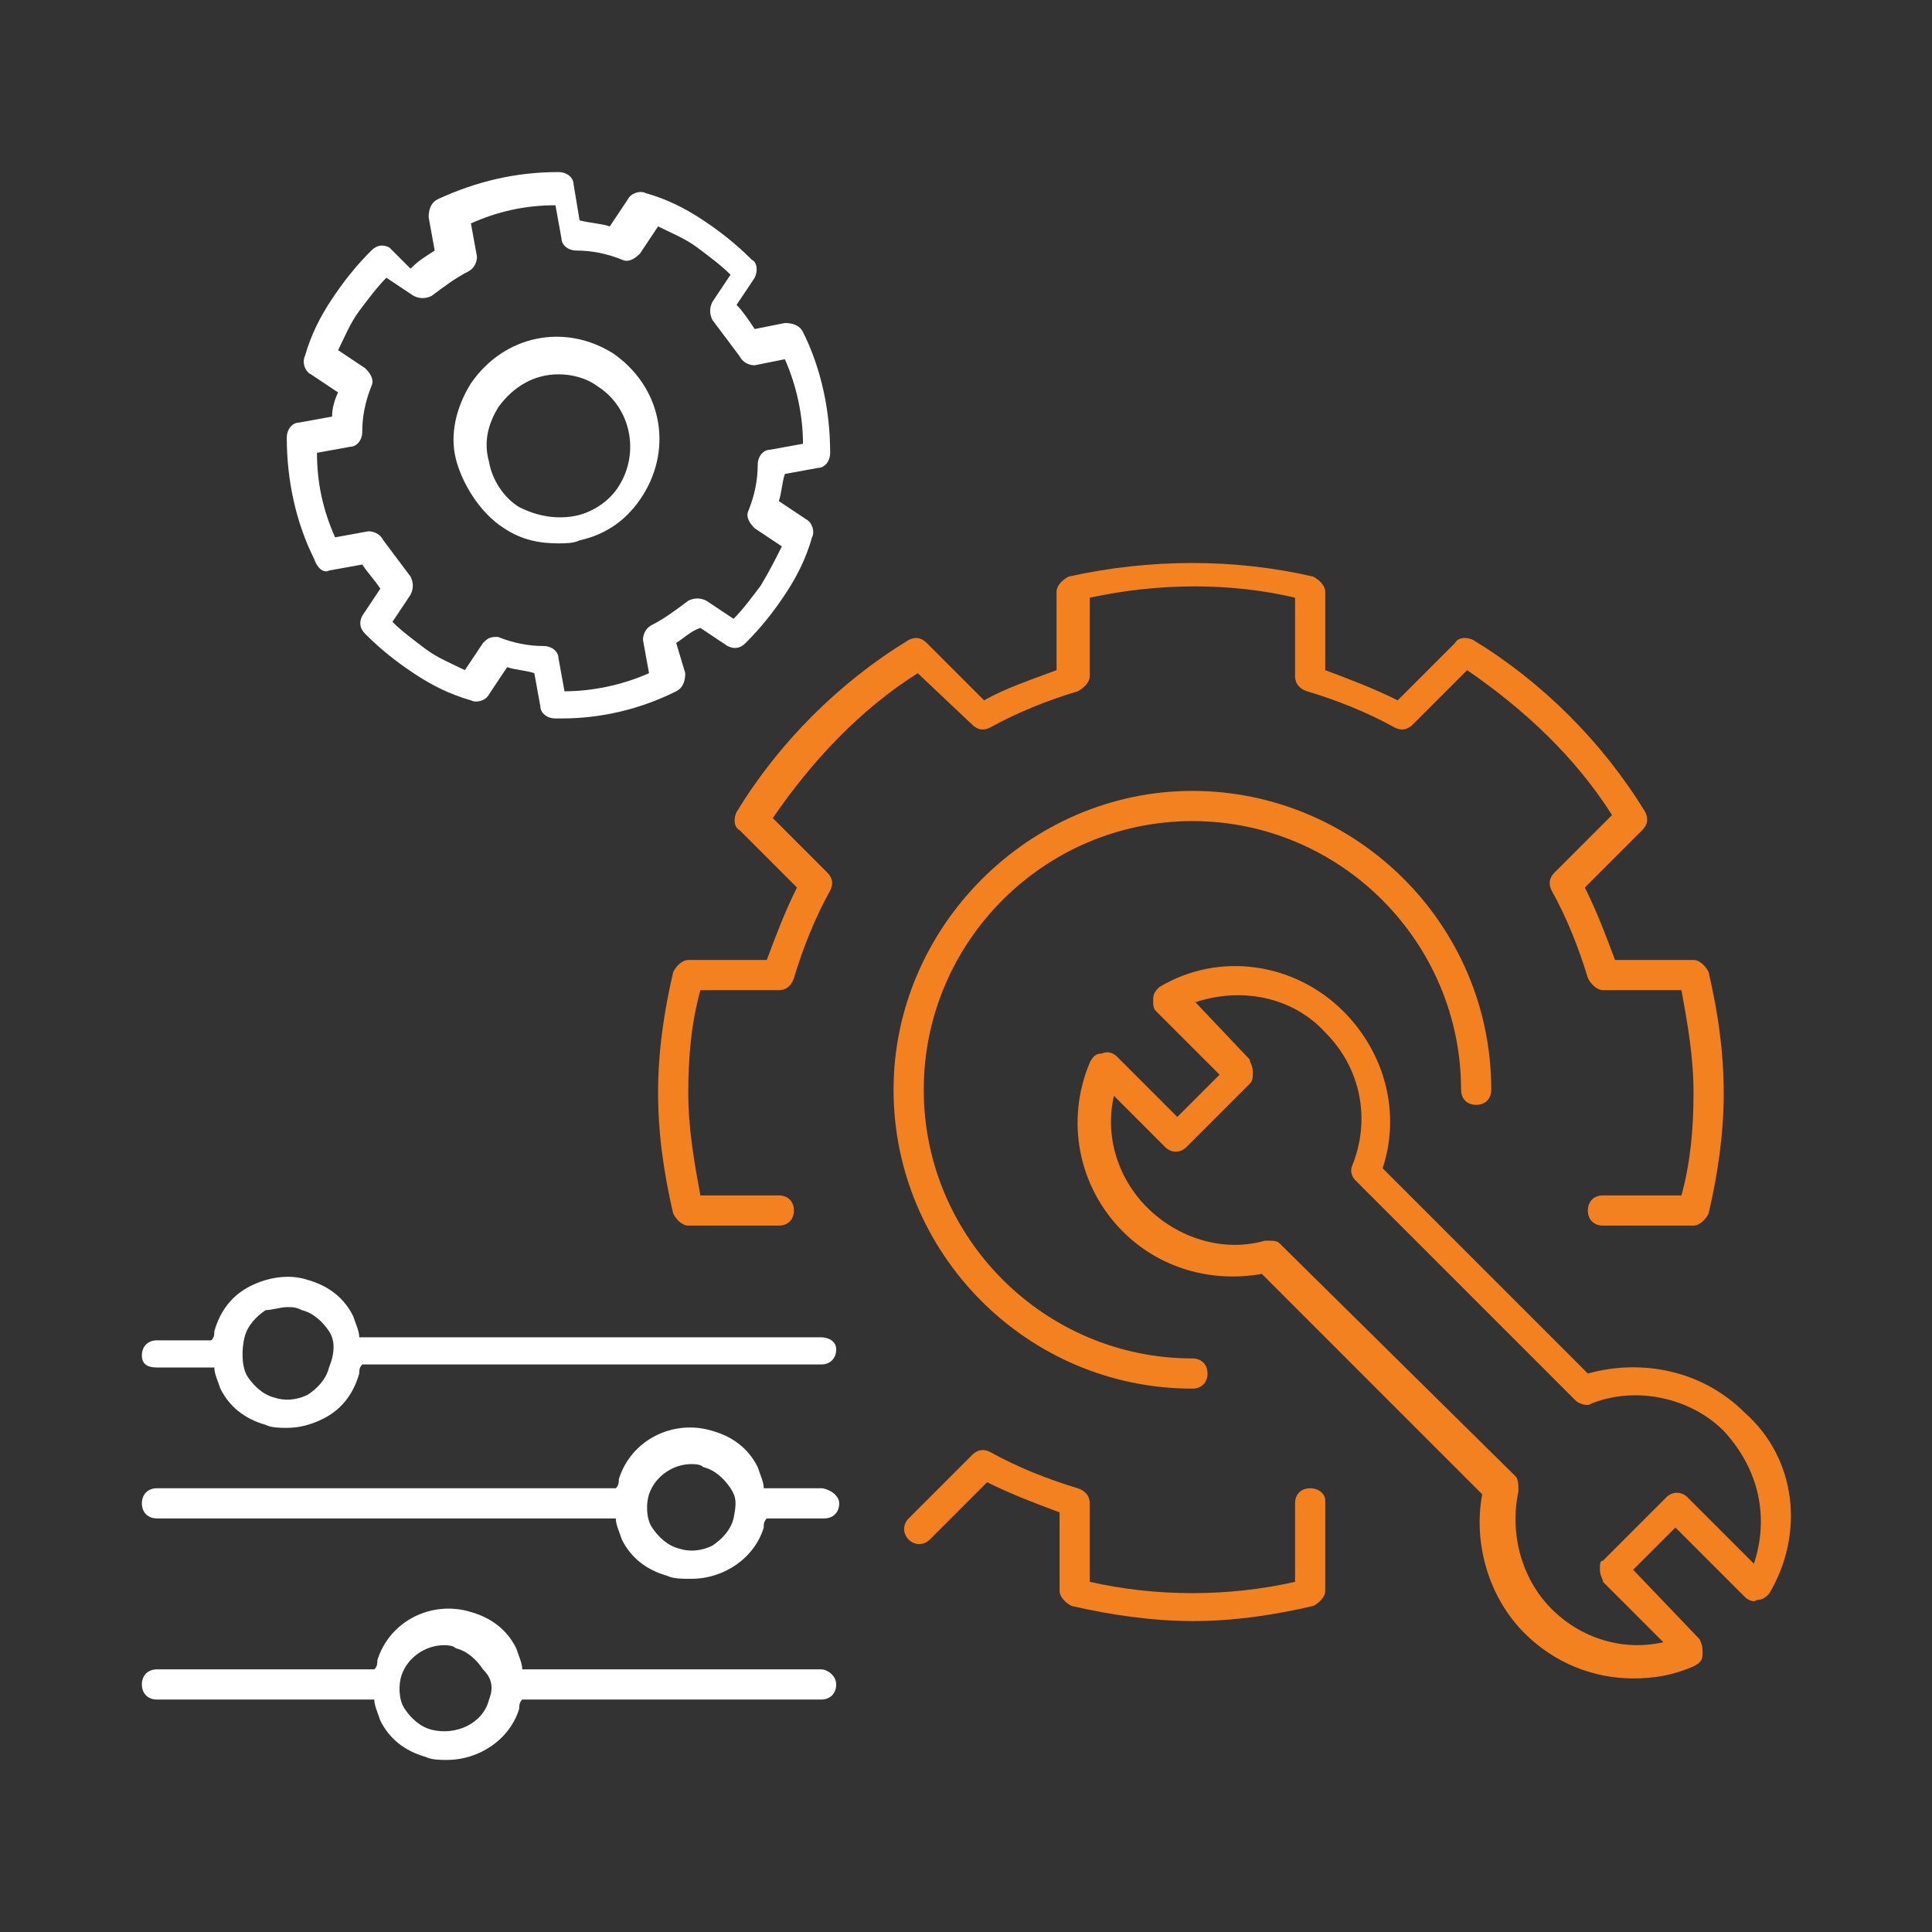
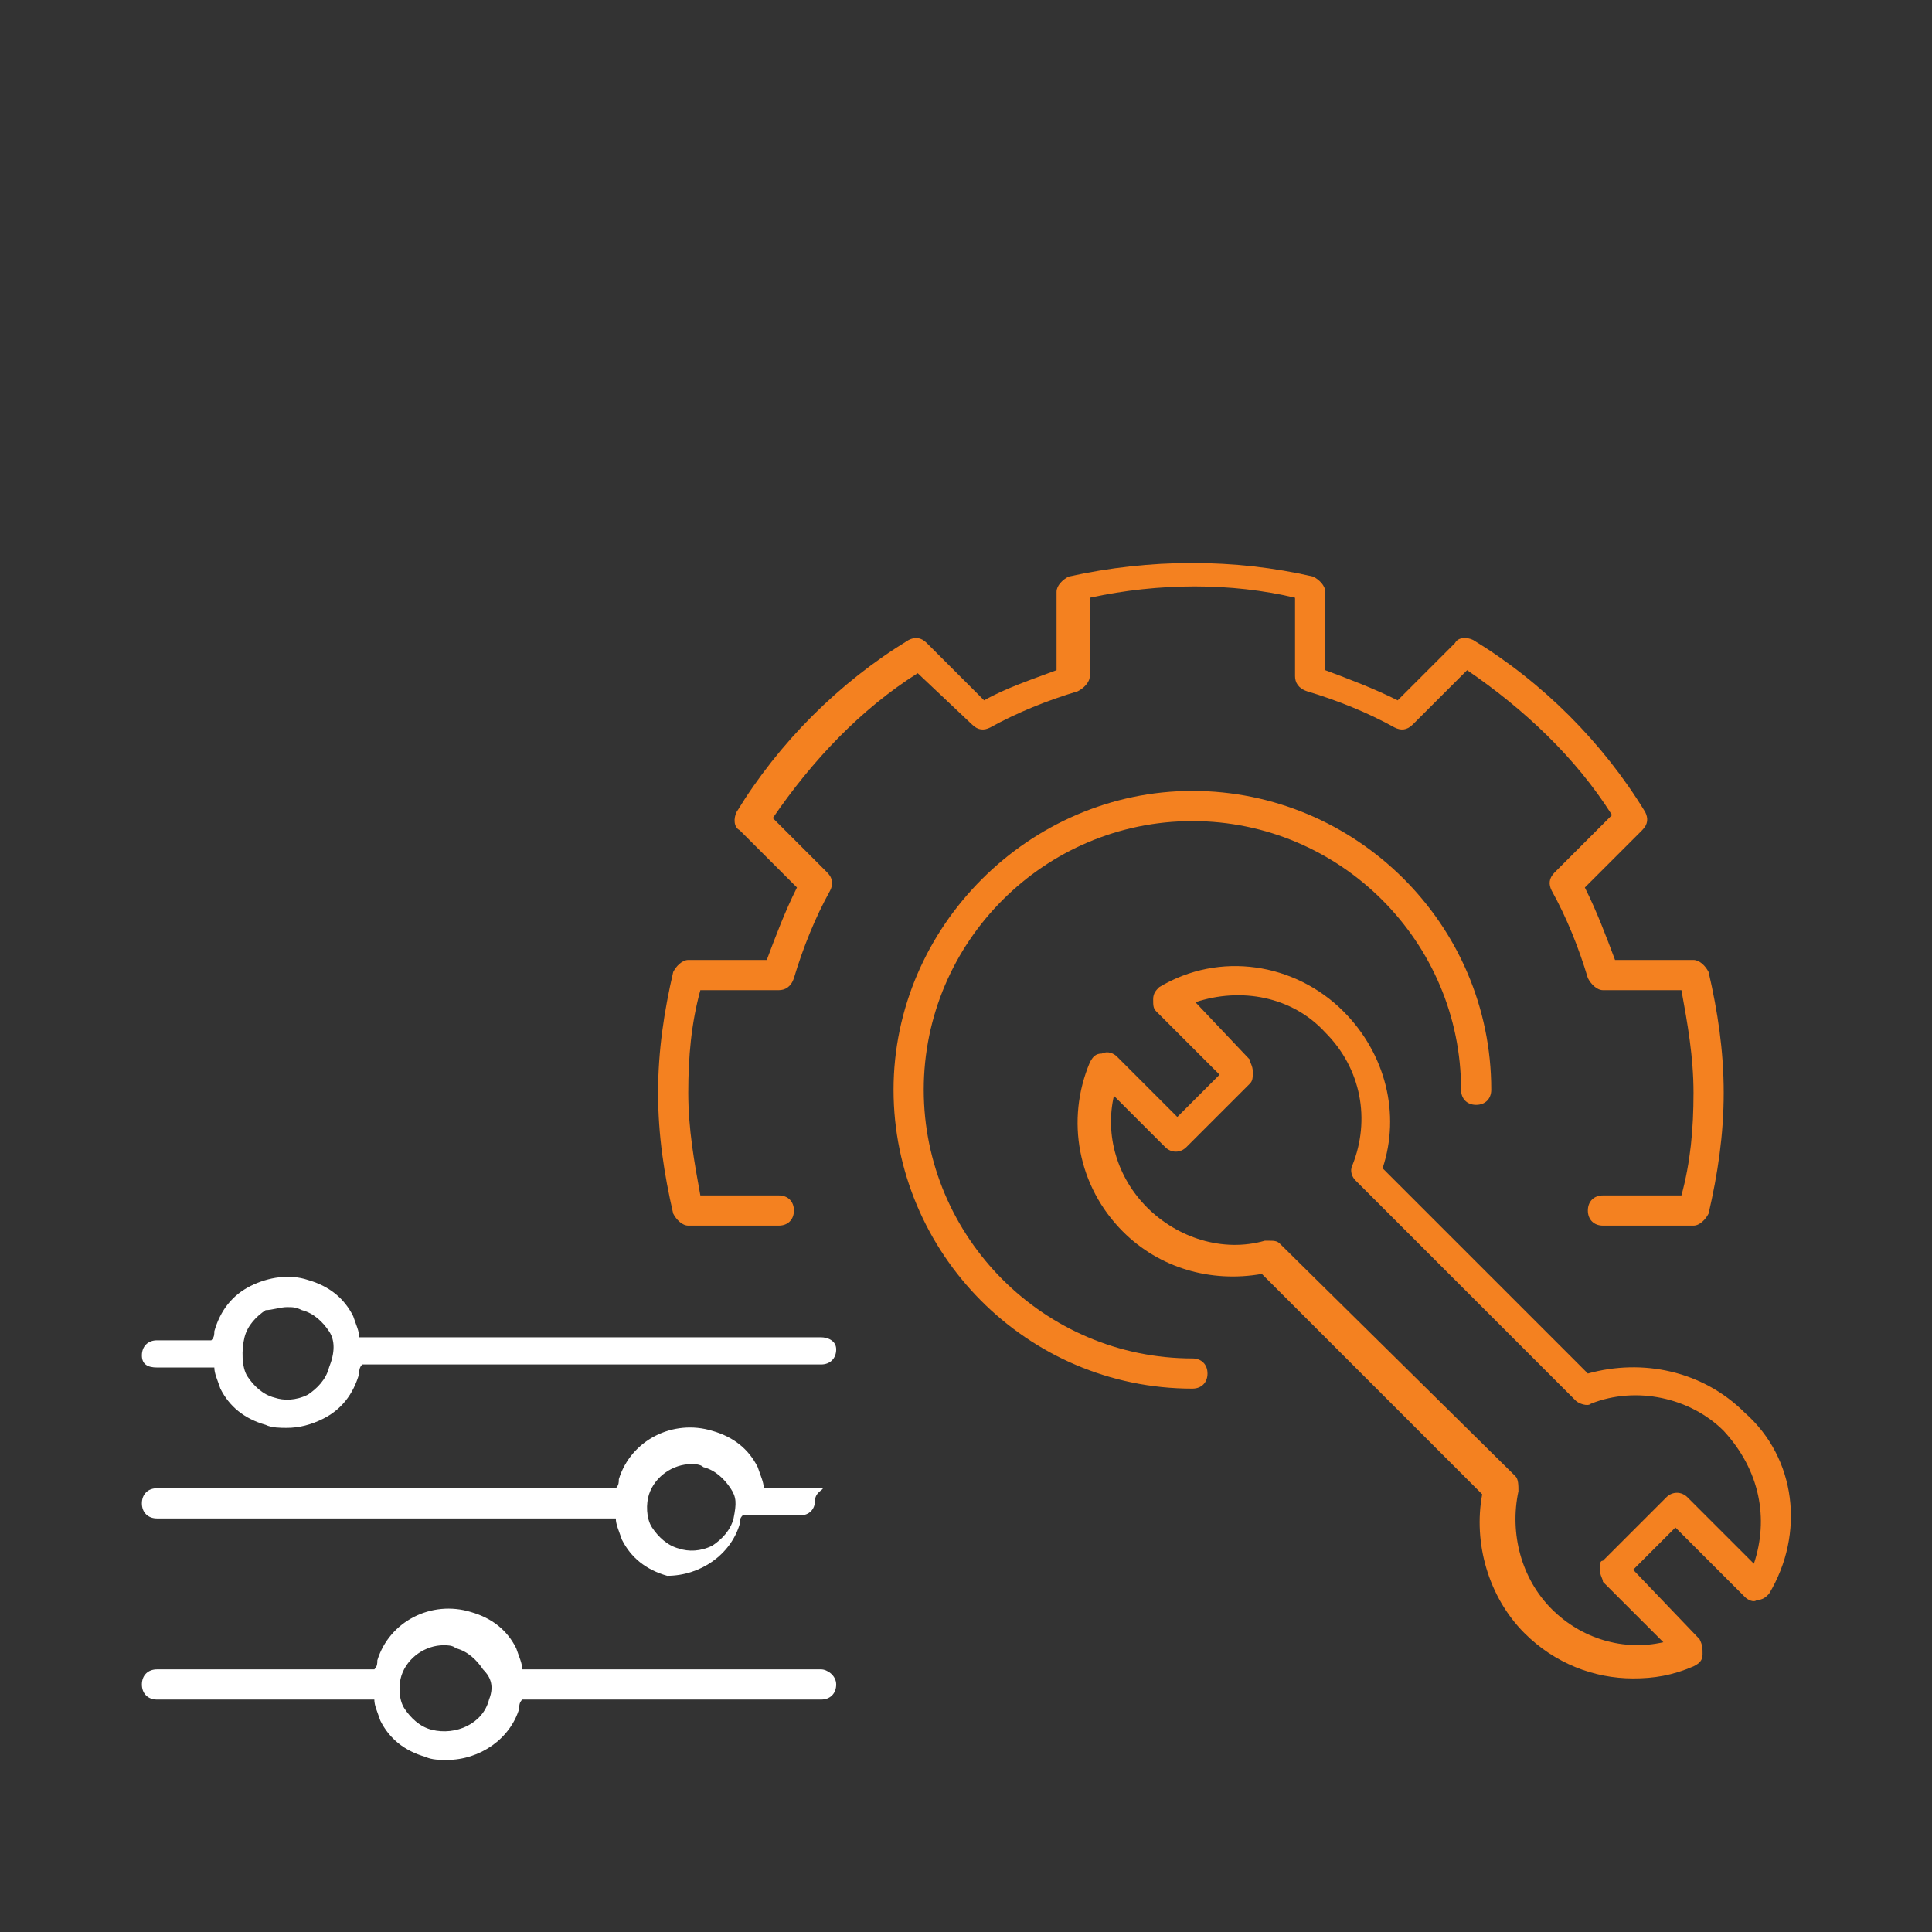
<svg xmlns="http://www.w3.org/2000/svg" version="1.1" id="Layer_1" x="0px" y="0px" viewBox="0 0 64 64" style="enable-background:new 0 0 64 64;" xml:space="preserve">
  <rect x="0" y="0" width="64" height="64" fill="#333333" stroke="none" />
  <style type="text/css">
	.st0{fill:#F48120;}
	.st1{fill:#FFFFFF;}
</style>
  <g>
-     <path class="st0" d="M43.4,49.3c-0.3,0-0.5,0.2-0.5,0.5v2.6c-2.2,0.5-4.6,0.5-6.8,0v-2.6c0-0.2-0.1-0.4-0.4-0.5   c-1-0.3-2-0.7-2.9-1.2c-0.2-0.1-0.4-0.1-0.6,0.1l-2.1,2.1c-0.2,0.2-0.2,0.5,0,0.7s0.5,0.2,0.7,0l1.9-1.9c0.8,0.4,1.6,0.7,2.4,1v2.6   c0,0.2,0.2,0.4,0.4,0.5c1.3,0.3,2.7,0.5,4,0.5c1.4,0,2.7-0.2,4-0.5c0.2-0.1,0.4-0.3,0.4-0.5v-3C43.9,49.5,43.7,49.3,43.4,49.3z" />
    <path class="st0" d="M32.2,24c0.2,0.2,0.4,0.2,0.6,0.1c0.9-0.5,1.9-0.9,2.9-1.2c0.2-0.1,0.4-0.3,0.4-0.5v-2.6   c2.3-0.5,4.7-0.5,6.8,0v2.6c0,0.2,0.1,0.4,0.4,0.5c1,0.3,2,0.7,2.9,1.2c0.2,0.1,0.4,0.1,0.6-0.1l1.8-1.8c1.9,1.3,3.6,2.9,4.8,4.8   l-1.9,1.9c-0.2,0.2-0.2,0.4-0.1,0.6c0.5,0.9,0.9,1.9,1.2,2.9c0.1,0.2,0.3,0.4,0.5,0.4h2.6c0.2,1.1,0.4,2.2,0.4,3.4   s-0.1,2.3-0.4,3.4h-2.6c-0.3,0-0.5,0.2-0.5,0.5s0.2,0.5,0.5,0.5h3c0.2,0,0.4-0.2,0.5-0.4c0.3-1.3,0.5-2.6,0.5-4s-0.2-2.7-0.5-4   c-0.1-0.2-0.3-0.4-0.5-0.4h-2.6c-0.3-0.8-0.6-1.6-1-2.4l1.9-1.9c0.2-0.2,0.2-0.4,0.1-0.6c-1.4-2.3-3.4-4.3-5.7-5.7   c-0.2-0.1-0.5-0.1-0.6,0.1l-1.9,1.9c-0.8-0.4-1.6-0.7-2.4-1v-2.6c0-0.2-0.2-0.4-0.4-0.5c-2.6-0.6-5.4-0.6-8.1,0   c-0.2,0.1-0.4,0.3-0.4,0.5v2.6c-0.8,0.3-1.7,0.6-2.4,1l-1.9-1.9c-0.2-0.2-0.4-0.2-0.6-0.1c-2.3,1.4-4.3,3.4-5.7,5.7   c-0.1,0.2-0.1,0.5,0.1,0.6l1.9,1.9c-0.4,0.8-0.7,1.6-1,2.4h-2.6c-0.2,0-0.4,0.2-0.5,0.4c-0.3,1.3-0.5,2.6-0.5,4s0.2,2.7,0.5,4   c0.1,0.2,0.3,0.4,0.5,0.4h3c0.3,0,0.5-0.2,0.5-0.5s-0.2-0.5-0.5-0.5h-2.6c-0.2-1.1-0.4-2.2-0.4-3.4s0.1-2.3,0.4-3.4h2.6   c0.2,0,0.4-0.1,0.5-0.4c0.3-1,0.7-2,1.2-2.9c0.1-0.2,0.1-0.4-0.1-0.6l-1.8-1.8c1.3-1.9,2.9-3.6,4.8-4.8L32.2,24z" />
    <path class="st0" d="M39.5,46c0.3,0,0.5-0.2,0.5-0.5S39.8,45,39.5,45c-4.9,0-8.9-4-8.9-8.9s4-8.9,8.9-8.9s8.9,4,8.9,8.9   c0,0.3,0.2,0.5,0.5,0.5s0.5-0.2,0.5-0.5c0-5.5-4.5-9.9-9.9-9.9s-9.9,4.5-9.9,9.9S34,46,39.5,46z" />
    <path class="st1" d="M27.2,44.3H11.9c0-0.2-0.1-0.4-0.2-0.7c-0.3-0.6-0.8-1-1.5-1.2c-0.6-0.2-1.3-0.1-1.9,0.2s-1,0.8-1.2,1.5   c0,0.1,0,0.2-0.1,0.3H5.2c-0.3,0-0.5,0.2-0.5,0.5s0.2,0.4,0.5,0.4h1.9c0,0.2,0.1,0.4,0.2,0.7c0.3,0.6,0.8,1,1.5,1.2   c0.2,0.1,0.5,0.1,0.7,0.1c0.4,0,0.8-0.1,1.2-0.3c0.6-0.3,1-0.8,1.2-1.5c0-0.1,0-0.2,0.1-0.3h15.2c0.3,0,0.5-0.2,0.5-0.5   S27.4,44.3,27.2,44.3z M10.9,45.3c-0.1,0.4-0.4,0.7-0.7,0.9c-0.4,0.2-0.8,0.2-1.1,0.1c-0.4-0.1-0.7-0.4-0.9-0.7   C8,45.3,8,44.7,8.1,44.3c0.1-0.4,0.4-0.7,0.7-0.9c0.2,0,0.5-0.1,0.7-0.1s0.3,0,0.5,0.1c0.4,0.1,0.7,0.4,0.9,0.7   S11.1,44.8,10.9,45.3z" />
-     <path class="st1" d="M27.2,49.3h-1.9c0-0.2-0.1-0.4-0.2-0.7c-0.3-0.6-0.8-1-1.5-1.2c-1.3-0.4-2.7,0.3-3.1,1.6c0,0.1,0,0.2-0.1,0.3   H5.2c-0.3,0-0.5,0.2-0.5,0.5s0.2,0.5,0.5,0.5h15.2c0,0.2,0.1,0.4,0.2,0.7c0.3,0.6,0.8,1,1.5,1.2c0.2,0.1,0.5,0.1,0.8,0.1   c1.1,0,2.1-0.7,2.4-1.7c0-0.1,0-0.2,0.1-0.3h1.9c0.3,0,0.5-0.2,0.5-0.5S27.4,49.3,27.2,49.3z M24.3,50.3c-0.1,0.4-0.4,0.7-0.7,0.9   c-0.4,0.2-0.8,0.2-1.1,0.1c-0.4-0.1-0.7-0.4-0.9-0.7s-0.2-0.8-0.1-1.1c0.2-0.6,0.8-1,1.4-1c0.1,0,0.3,0,0.4,0.1   c0.4,0.1,0.7,0.4,0.9,0.7S24.4,49.8,24.3,50.3z" />
+     <path class="st1" d="M27.2,49.3h-1.9c0-0.2-0.1-0.4-0.2-0.7c-0.3-0.6-0.8-1-1.5-1.2c-1.3-0.4-2.7,0.3-3.1,1.6c0,0.1,0,0.2-0.1,0.3   H5.2c-0.3,0-0.5,0.2-0.5,0.5s0.2,0.5,0.5,0.5h15.2c0,0.2,0.1,0.4,0.2,0.7c0.3,0.6,0.8,1,1.5,1.2c1.1,0,2.1-0.7,2.4-1.7c0-0.1,0-0.2,0.1-0.3h1.9c0.3,0,0.5-0.2,0.5-0.5S27.4,49.3,27.2,49.3z M24.3,50.3c-0.1,0.4-0.4,0.7-0.7,0.9   c-0.4,0.2-0.8,0.2-1.1,0.1c-0.4-0.1-0.7-0.4-0.9-0.7s-0.2-0.8-0.1-1.1c0.2-0.6,0.8-1,1.4-1c0.1,0,0.3,0,0.4,0.1   c0.4,0.1,0.7,0.4,0.9,0.7S24.4,49.8,24.3,50.3z" />
    <path class="st1" d="M27.2,55.3h-9.9c0-0.2-0.1-0.4-0.2-0.7c-0.3-0.6-0.8-1-1.5-1.2c-1.3-0.4-2.7,0.3-3.1,1.6c0,0.1,0,0.2-0.1,0.3   H5.2c-0.3,0-0.5,0.2-0.5,0.5s0.2,0.5,0.5,0.5h7.2c0,0.2,0.1,0.4,0.2,0.7c0.3,0.6,0.8,1,1.5,1.2c0.2,0.1,0.5,0.1,0.7,0.1   c1.1,0,2.1-0.7,2.4-1.7c0-0.1,0-0.2,0.1-0.3h9.9c0.3,0,0.5-0.2,0.5-0.5S27.4,55.3,27.2,55.3z M16.2,56.3c-0.2,0.8-1.1,1.2-1.9,1   c-0.4-0.1-0.7-0.4-0.9-0.7s-0.2-0.8-0.1-1.1c0.2-0.6,0.8-1,1.4-1c0.1,0,0.3,0,0.4,0.1c0.4,0.1,0.7,0.4,0.9,0.7   C16.2,55.5,16.4,55.8,16.2,56.3z" />
    <path class="st0" d="M57.8,46.8c-1.4-1.4-3.4-1.8-5.2-1.3l-6.8-6.8c0.6-1.8,0.1-3.8-1.3-5.2c-1.6-1.6-4.1-2-6.1-0.8   c-0.1,0.1-0.2,0.2-0.2,0.4s0,0.3,0.1,0.4l2.1,2.1L39,37l-2-2c-0.1-0.1-0.3-0.2-0.5-0.1c-0.2,0-0.3,0.1-0.4,0.3   c-0.8,1.9-0.4,4.1,1.1,5.6c1.2,1.2,2.9,1.7,4.6,1.4l7.3,7.3c-0.3,1.6,0.2,3.4,1.4,4.6c1,1,2.3,1.5,3.6,1.5c0.7,0,1.3-0.1,2-0.4   c0.2-0.1,0.3-0.2,0.3-0.4s0-0.3-0.1-0.5L54.1,52l1.4-1.4l2.3,2.3c0.1,0.1,0.3,0.2,0.4,0.1c0.2,0,0.3-0.1,0.4-0.2   C59.8,50.8,59.5,48.3,57.8,46.8z M58.1,51.8l-2.2-2.2c-0.2-0.2-0.5-0.2-0.7,0l-2.1,2.1C53,51.7,53,51.8,53,52s0.1,0.3,0.1,0.4l2,2   c-1.3,0.3-2.7-0.1-3.7-1.1s-1.4-2.5-1.1-3.9c0-0.2,0-0.4-0.1-0.5l-7.8-7.7c-0.1-0.1-0.2-0.1-0.4-0.1h-0.1c-1.4,0.4-2.9-0.1-3.9-1.1   s-1.4-2.4-1.1-3.7l1.7,1.7c0.2,0.2,0.5,0.2,0.7,0l2.1-2.1c0.1-0.1,0.1-0.2,0.1-0.4s-0.1-0.3-0.1-0.4l-1.8-1.9   c1.5-0.5,3.2-0.2,4.3,1c1.2,1.2,1.5,2.9,0.9,4.4c-0.1,0.2,0,0.4,0.1,0.5l7.3,7.3c0.1,0.1,0.4,0.2,0.5,0.1c1.5-0.6,3.3-0.2,4.4,0.9   C58.3,48.7,58.6,50.3,58.1,51.8z" />
-     <path class="st1" d="M10.9,18.9l1.1-0.2c0.2,0.3,0.4,0.5,0.6,0.8L12,20.4c-0.1,0.2-0.1,0.4,0.1,0.6c0.5,0.5,1,0.9,1.6,1.3   s1.2,0.7,1.9,0.9c0.2,0.1,0.5,0,0.6-0.2l0.6-0.9c0.3,0.1,0.6,0.1,0.9,0.2l0.2,1.1c0,0.2,0.2,0.4,0.5,0.4c0.1,0,0.1,0,0.2,0   c1.3,0,2.6-0.3,3.8-0.9c0.2-0.1,0.3-0.3,0.3-0.6l-0.3-1c0.3-0.2,0.5-0.4,0.8-0.5l0.9,0.6c0.2,0.1,0.4,0.1,0.6-0.1   c0.5-0.5,0.9-1,1.3-1.6s0.7-1.2,0.9-1.9c0.1-0.2,0-0.5-0.2-0.6l-0.9-0.6c0.1-0.3,0.1-0.6,0.2-0.9l1.1-0.2c0.2,0,0.4-0.2,0.4-0.5   c0-1.4-0.3-2.8-0.9-4c-0.1-0.2-0.3-0.3-0.6-0.3l-1,0.2c-0.2-0.3-0.4-0.6-0.6-0.8L25,9.2c0.1-0.2,0.1-0.5-0.1-0.6   c-0.5-0.5-1-0.9-1.6-1.3c-0.6-0.4-1.2-0.7-1.9-0.9c-0.2-0.1-0.5,0-0.6,0.2l-0.6,0.9c-0.3-0.1-0.6-0.1-1-0.2L19,6.1   c0-0.2-0.2-0.4-0.5-0.4c-1.4,0-2.7,0.3-4,0.9c-0.2,0.1-0.3,0.3-0.3,0.6l0.2,1.1c-0.3,0.2-0.5,0.3-0.8,0.6l-0.7-0.7   c-0.2-0.1-0.4-0.1-0.6,0.1c-0.5,0.5-0.9,1-1.3,1.6c-0.4,0.6-0.7,1.2-0.9,1.9c-0.1,0.2,0,0.5,0.2,0.6l0.9,0.6   c-0.1,0.2-0.2,0.5-0.2,0.8l-1.1,0.2c-0.2,0-0.4,0.2-0.4,0.5c0,1.4,0.3,2.8,0.9,4C10.5,18.8,10.7,19,10.9,18.9z M11.6,14.8   c0.2,0,0.4-0.2,0.4-0.5c0-0.5,0.1-1,0.3-1.5c0.1-0.2,0-0.4-0.2-0.6l-0.9-0.6c0.2-0.4,0.4-0.9,0.7-1.3c0.3-0.4,0.6-0.8,0.9-1.1   l0.9,0.6c0.2,0.1,0.4,0.1,0.6,0c0.4-0.3,0.8-0.6,1.2-0.8c0.2-0.1,0.3-0.3,0.3-0.5l-0.2-1.1c0.9-0.4,1.8-0.6,2.8-0.6l0.2,1.1   c0,0.2,0.2,0.4,0.5,0.4c0.5,0,1,0.1,1.5,0.3c0.2,0.1,0.4,0,0.6-0.2l0.6-0.9c0.4,0.2,0.9,0.4,1.3,0.7s0.8,0.6,1.1,0.9l-0.6,0.9   c-0.1,0.2-0.1,0.4,0,0.6c0.3,0.4,0.6,0.8,0.9,1.2c0.1,0.2,0.3,0.3,0.5,0.3l1-0.2c0.4,0.9,0.6,1.9,0.6,2.8l-1.1,0.2   c-0.2,0-0.4,0.2-0.4,0.5c0,0.5-0.1,1-0.3,1.5c-0.1,0.2,0,0.4,0.2,0.6l0.9,0.6c-0.2,0.4-0.4,0.8-0.7,1.3c-0.3,0.4-0.6,0.8-0.9,1.1   l-0.9-0.6c-0.2-0.1-0.4-0.1-0.6,0c-0.4,0.3-0.8,0.6-1.2,0.8c-0.2,0.1-0.3,0.3-0.3,0.5l0.2,1.1c-0.9,0.4-1.9,0.6-2.8,0.6l-0.2-1.1   c0-0.2-0.2-0.4-0.5-0.4c-0.5,0-1-0.1-1.5-0.3h-0.1c-0.2,0-0.3,0.1-0.4,0.2l-0.6,0.9c-0.4-0.2-0.9-0.4-1.3-0.7   c-0.4-0.3-0.8-0.6-1.1-0.9l0.6-0.9c0.1-0.2,0.1-0.4,0-0.6c-0.3-0.4-0.6-0.8-0.9-1.2c-0.1-0.2-0.3-0.3-0.5-0.3l-1.1,0.2   c-0.4-0.9-0.6-1.8-0.6-2.8L11.6,14.8z" />
-     <path class="st1" d="M16.7,17.5c0.6,0.4,1.2,0.5,1.8,0.5c0.2,0,0.5,0,0.7-0.1c0.9-0.2,1.6-0.7,2.1-1.5c1-1.6,0.6-3.6-1-4.7   c-1.6-1-3.6-0.6-4.7,1c-0.5,0.8-0.7,1.7-0.5,2.5S15.9,17,16.7,17.5z M16.5,13.5c0.5-0.7,1.2-1.1,2-1.1c0.4,0,0.9,0.1,1.3,0.4   c1.1,0.7,1.4,2.2,0.7,3.3l0,0c-0.3,0.5-0.9,0.9-1.5,1s-1.2,0-1.8-0.3c-0.5-0.3-0.9-0.9-1-1.5C16,14.6,16.2,14,16.5,13.5z" />
  </g>
</svg>